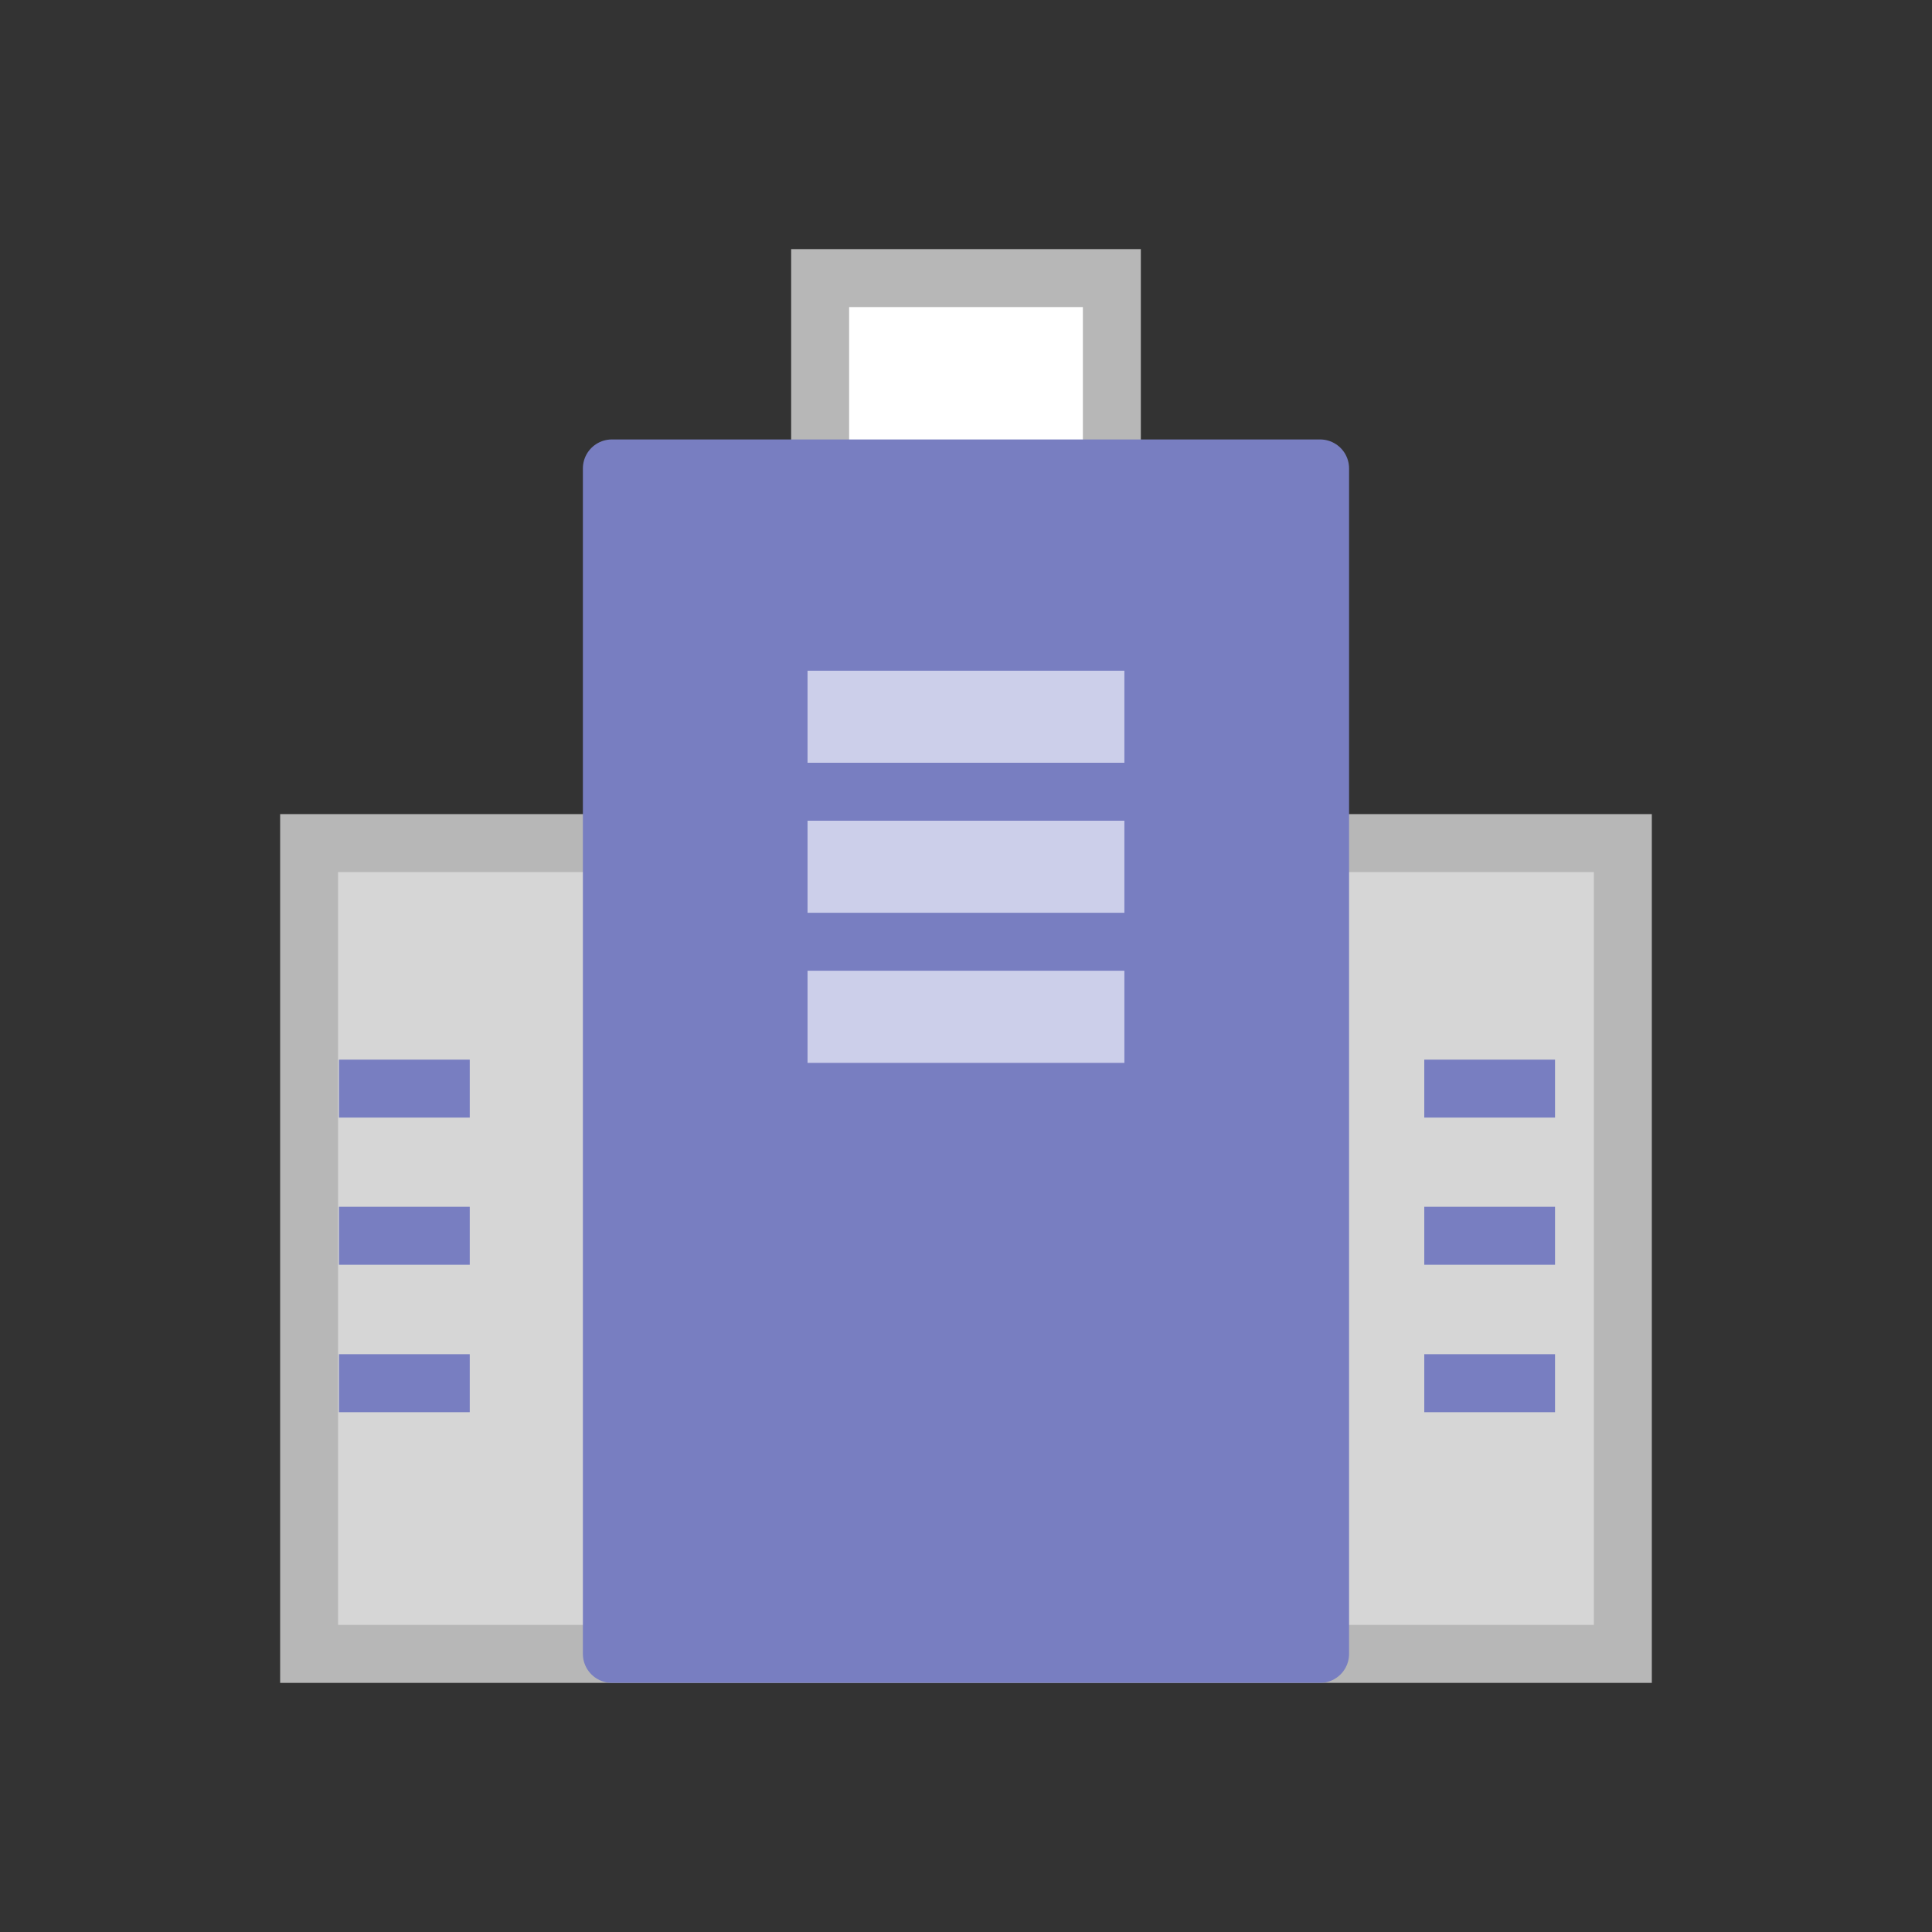
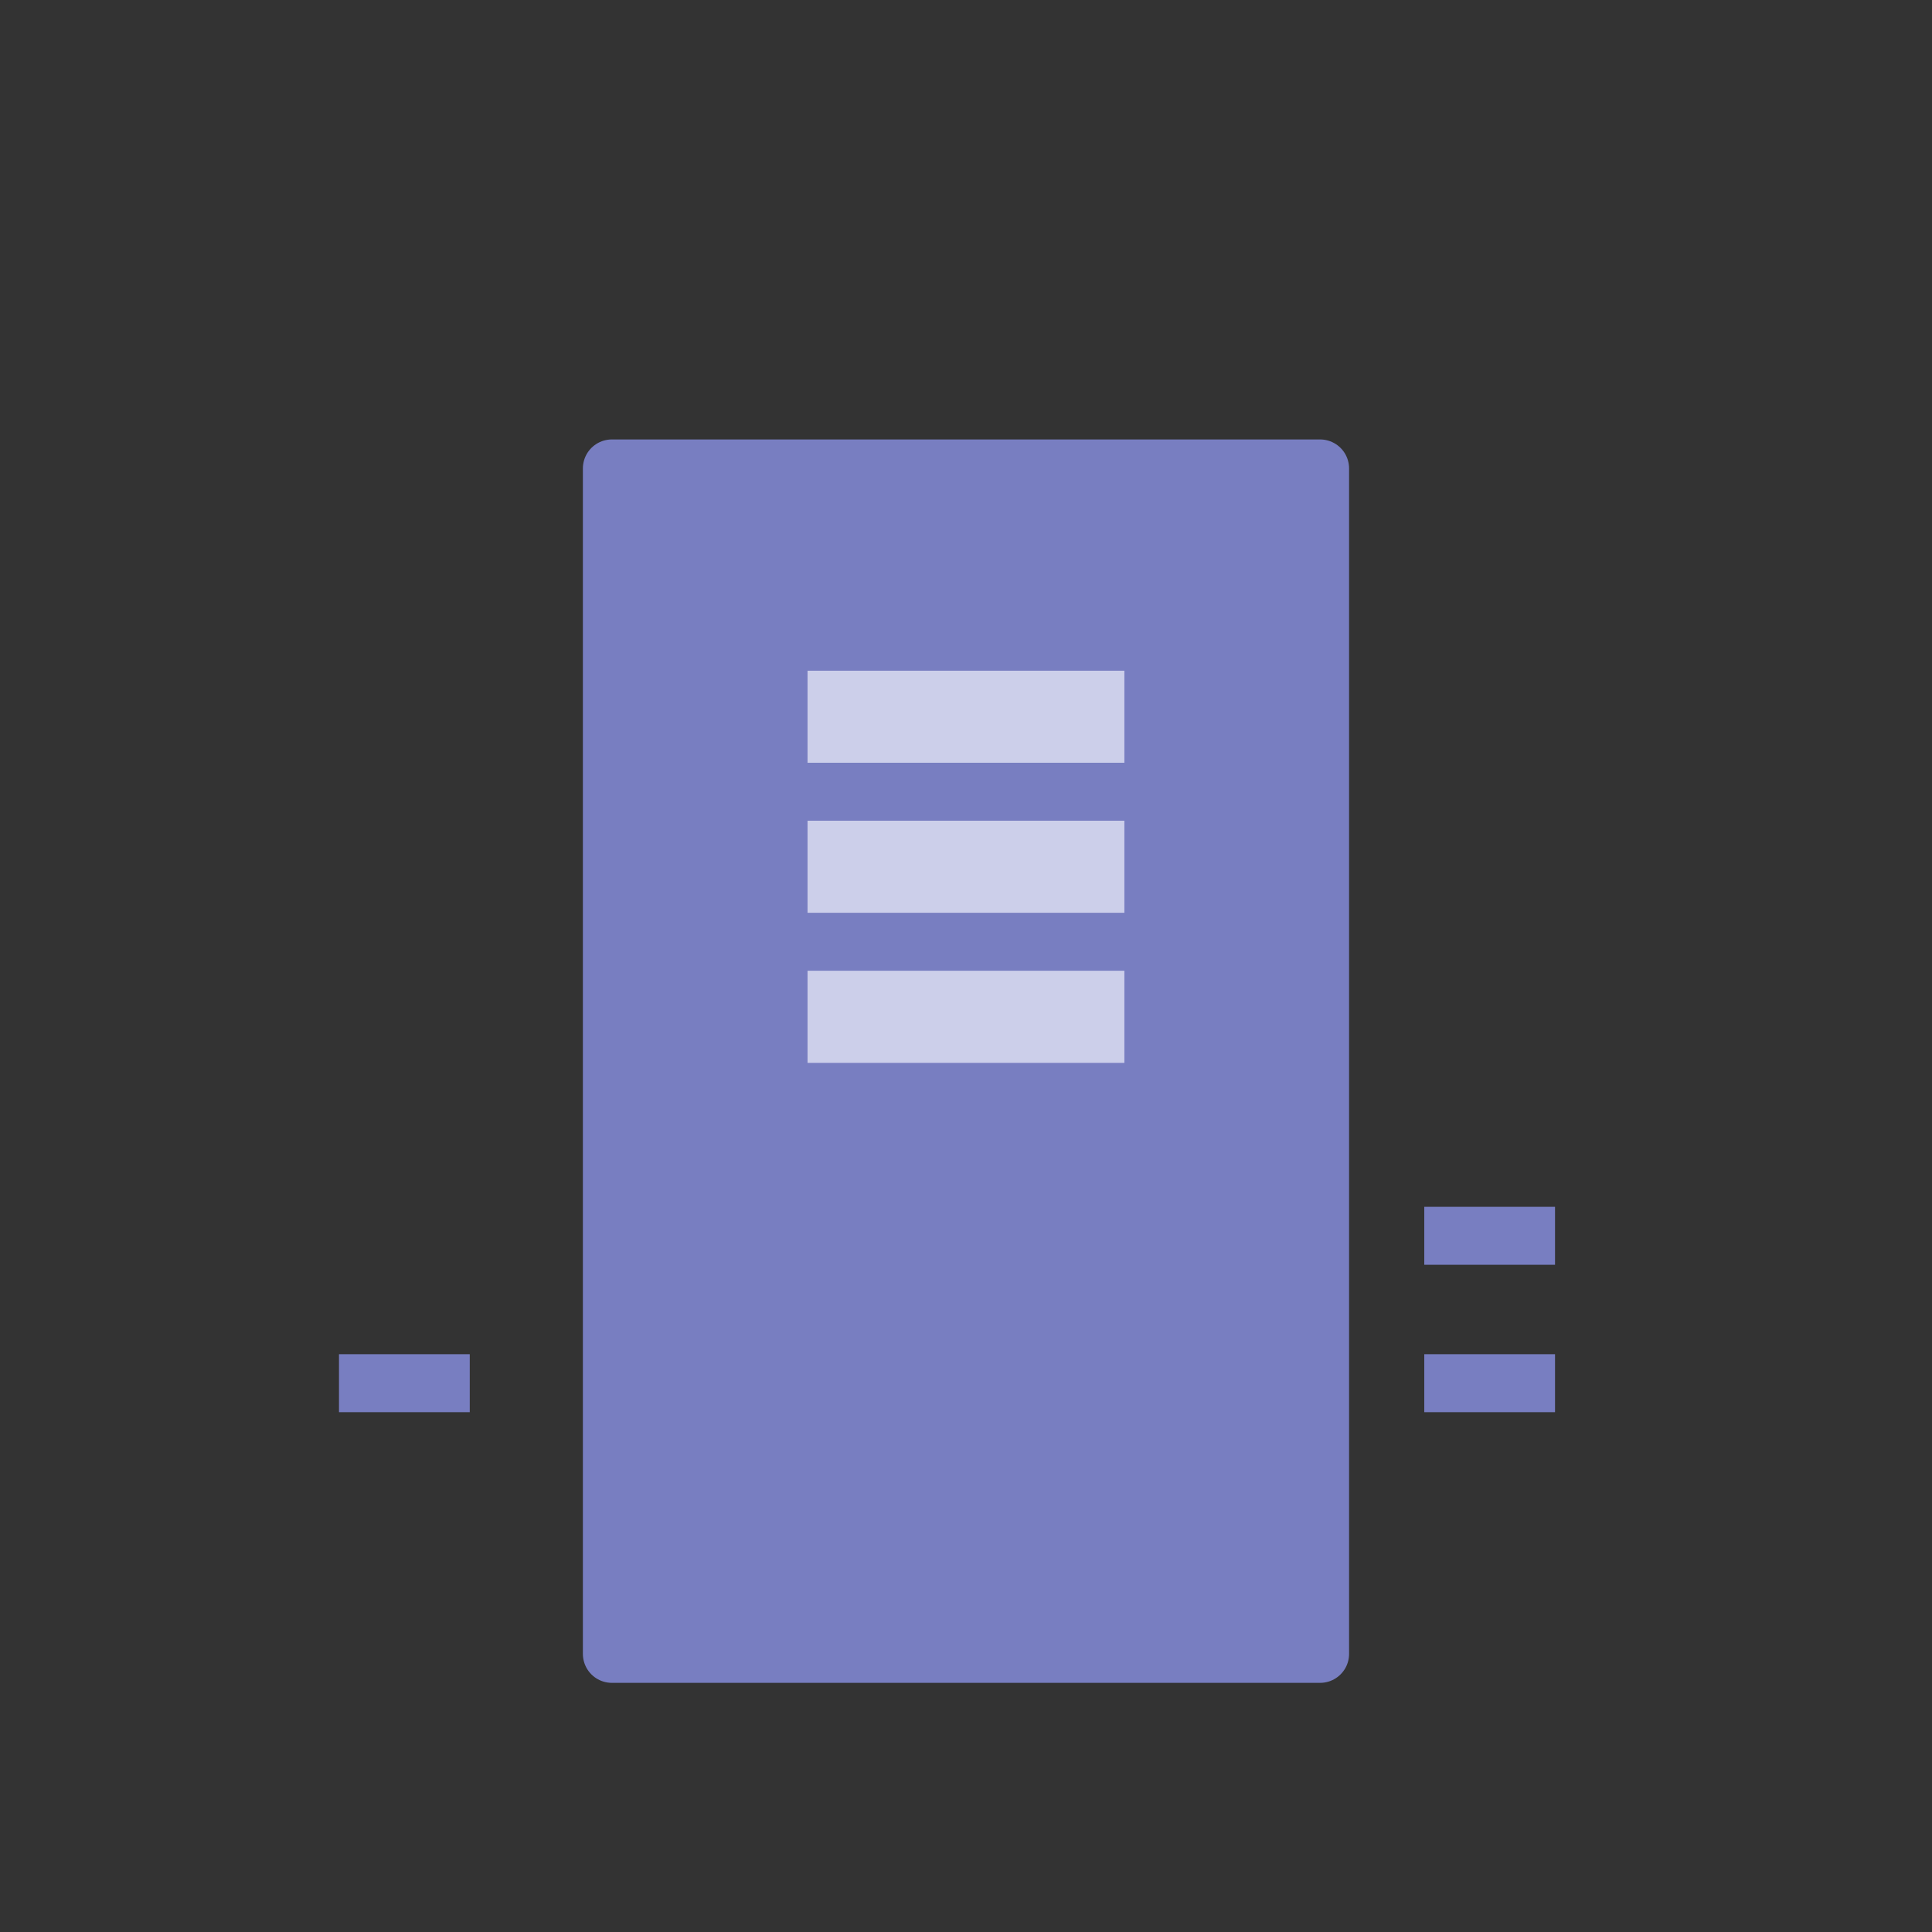
<svg xmlns="http://www.w3.org/2000/svg" width="50" height="50" viewBox="0 0 50 50" fill="none">
  <rect x="0" y="0" width="50" height="50" fill="#333333" stroke="none" />
-   <path d="M41.999 21.819H8V42.803H41.999V21.819Z" fill="#D6D6D6" stroke="#B7B7B7" stroke-width="1.5" />
-   <path d="M28.775 7.197H21.225V14.901H28.775V7.197Z" fill="white" stroke="#B7B7B7" stroke-width="1.5" />
  <path d="M15.835 12.123V42.802H18.158H31.841H34.164V12.123H15.835Z" fill="#787EC1" stroke="#787EC1" stroke-width="1.5" stroke-linecap="round" stroke-linejoin="round" />
  <path d="M29.849 16.608H20.149V28.257H29.849V16.608Z" fill="#CCCFEA" stroke="#787EC1" stroke-width="1.5" />
  <path d="M20.149 24.372H29.849" stroke="#787EC1" stroke-width="1.5" stroke-linecap="round" stroke-linejoin="round" />
  <path d="M20.149 20.49H29.849" stroke="#787EC1" stroke-width="1.5" stroke-linecap="round" stroke-linejoin="round" />
-   <path d="M8.773 28.173H12.157" stroke="#787EC1" stroke-width="1.5" />
-   <path d="M8.773 31.982H12.157" stroke="#787EC1" stroke-width="1.5" />
  <path d="M8.773 35.797H12.157" stroke="#787EC1" stroke-width="1.5" />
-   <path d="M36.86 28.173H40.244" stroke="#787EC1" stroke-width="1.5" />
  <path d="M36.86 31.982H40.244" stroke="#787EC1" stroke-width="1.5" />
  <path d="M36.86 35.797H40.244" stroke="#787EC1" stroke-width="1.5" />
</svg>